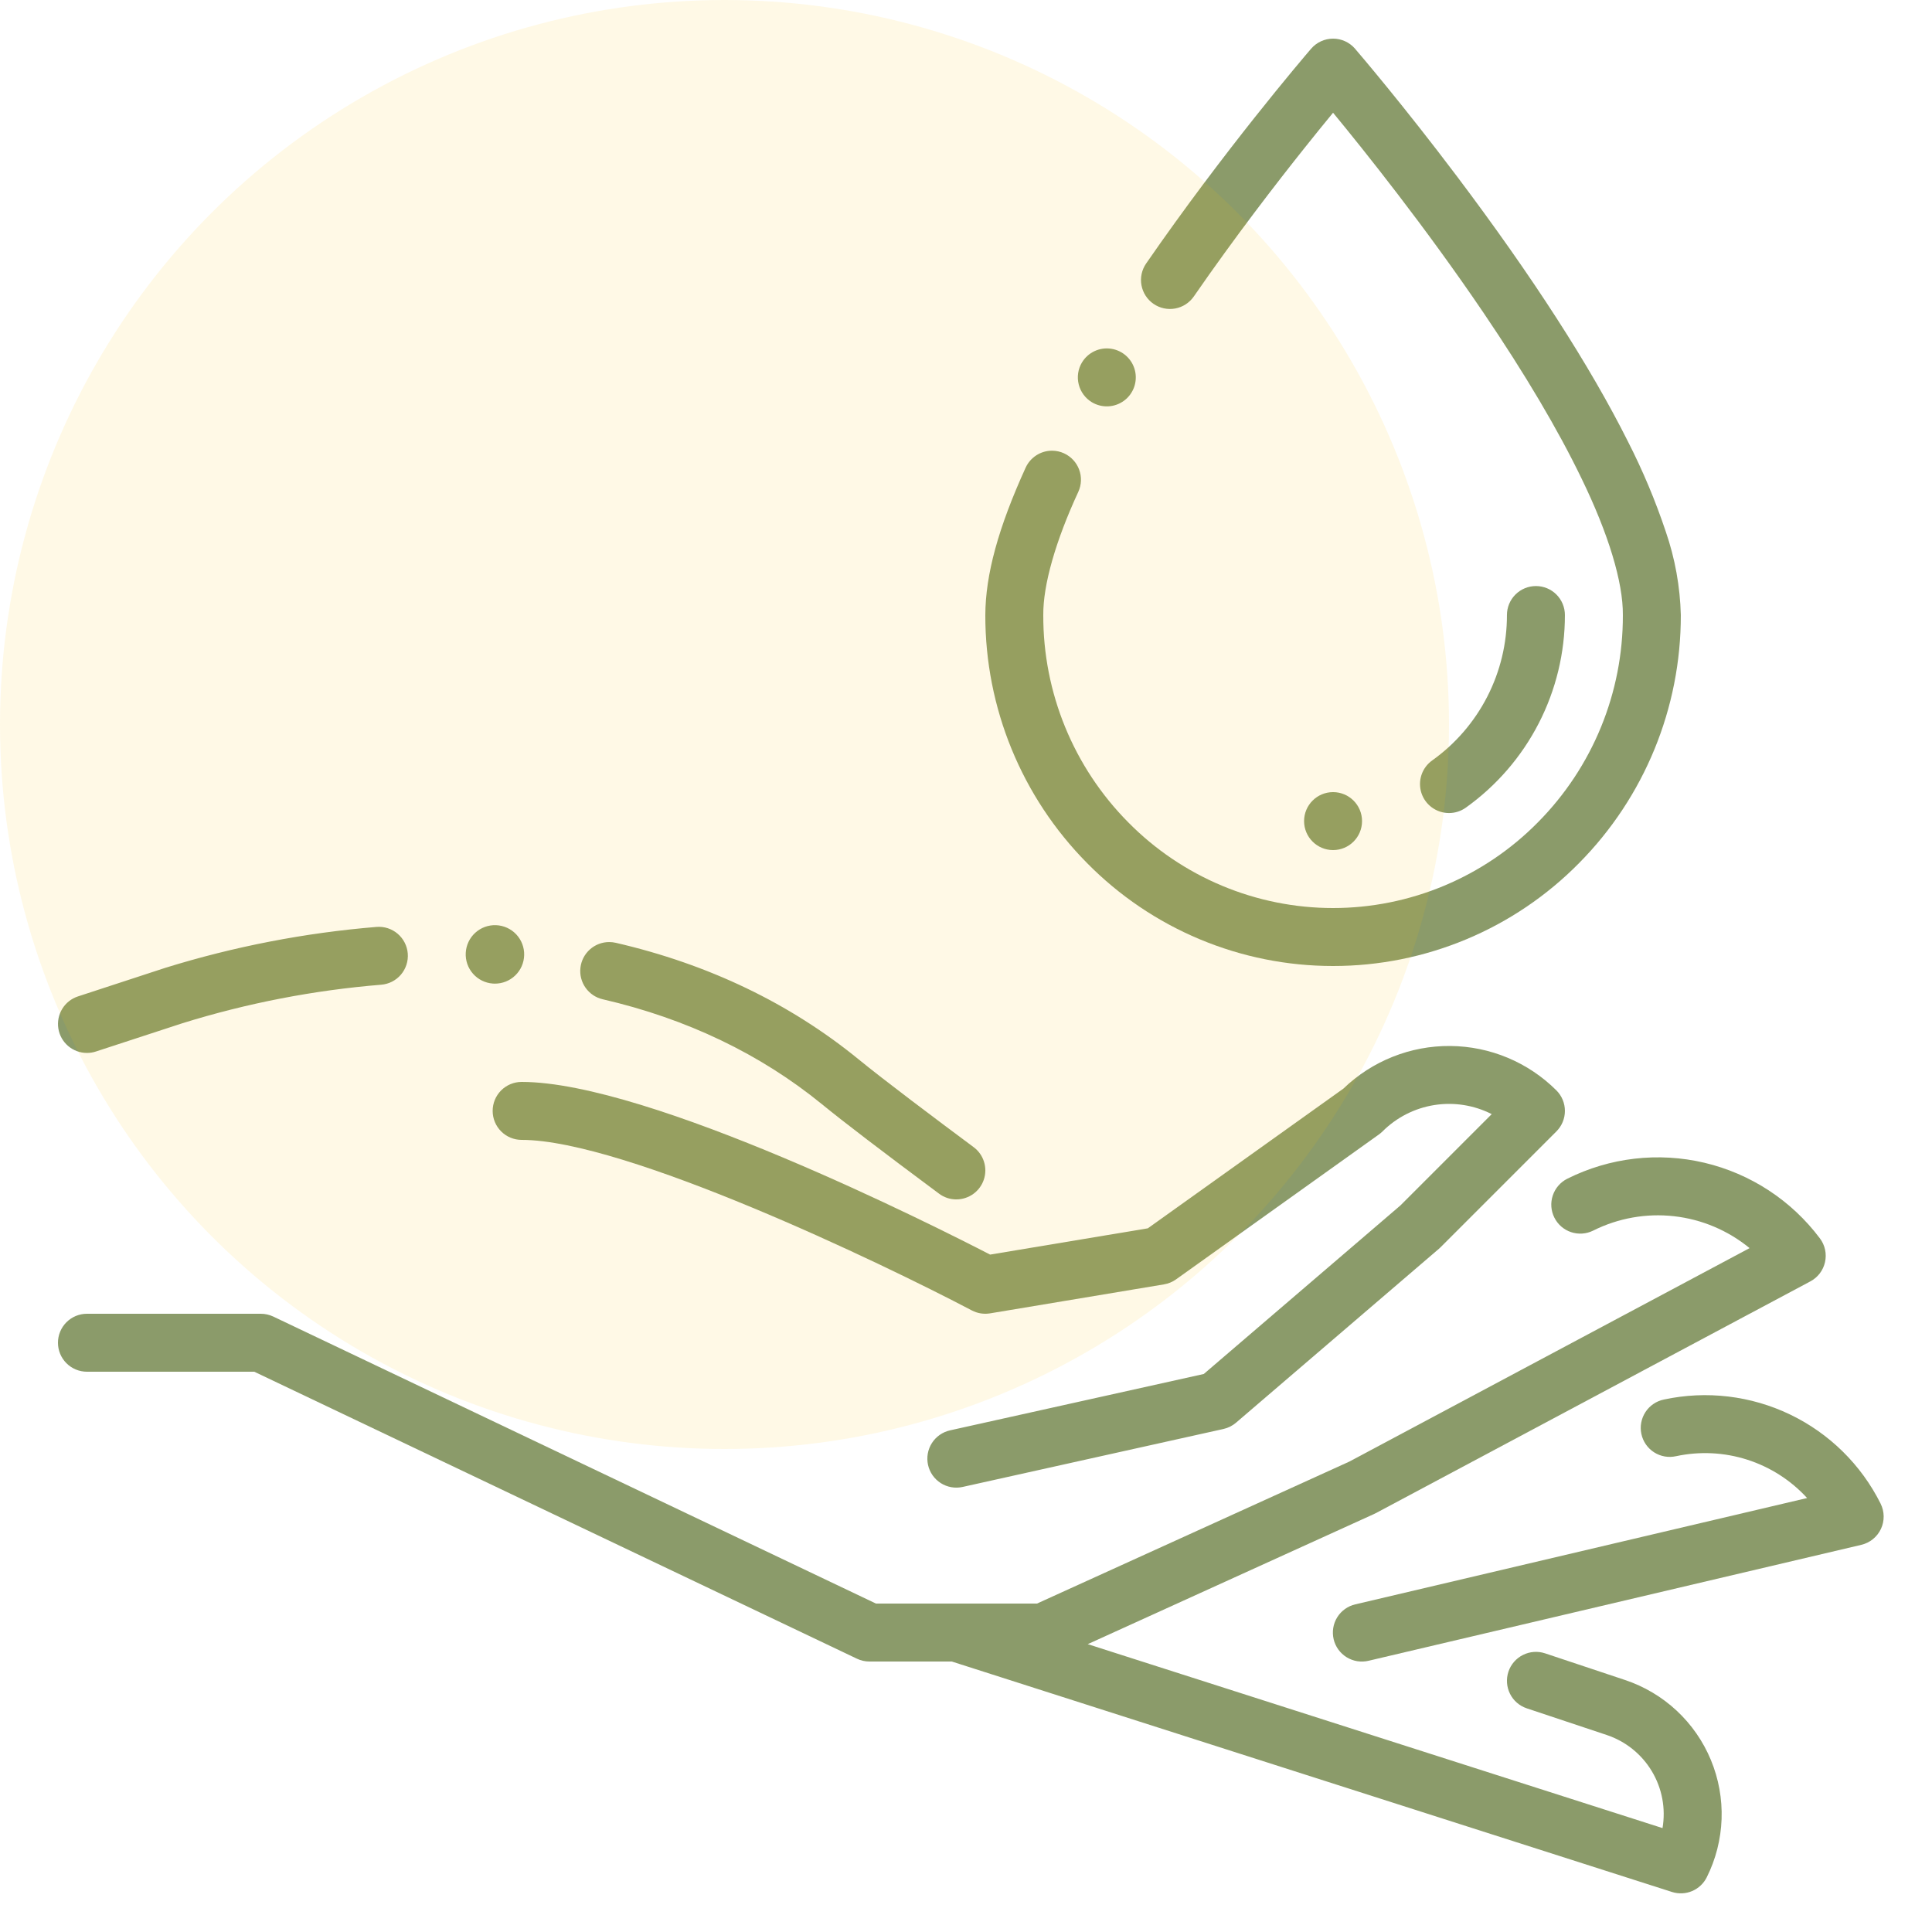
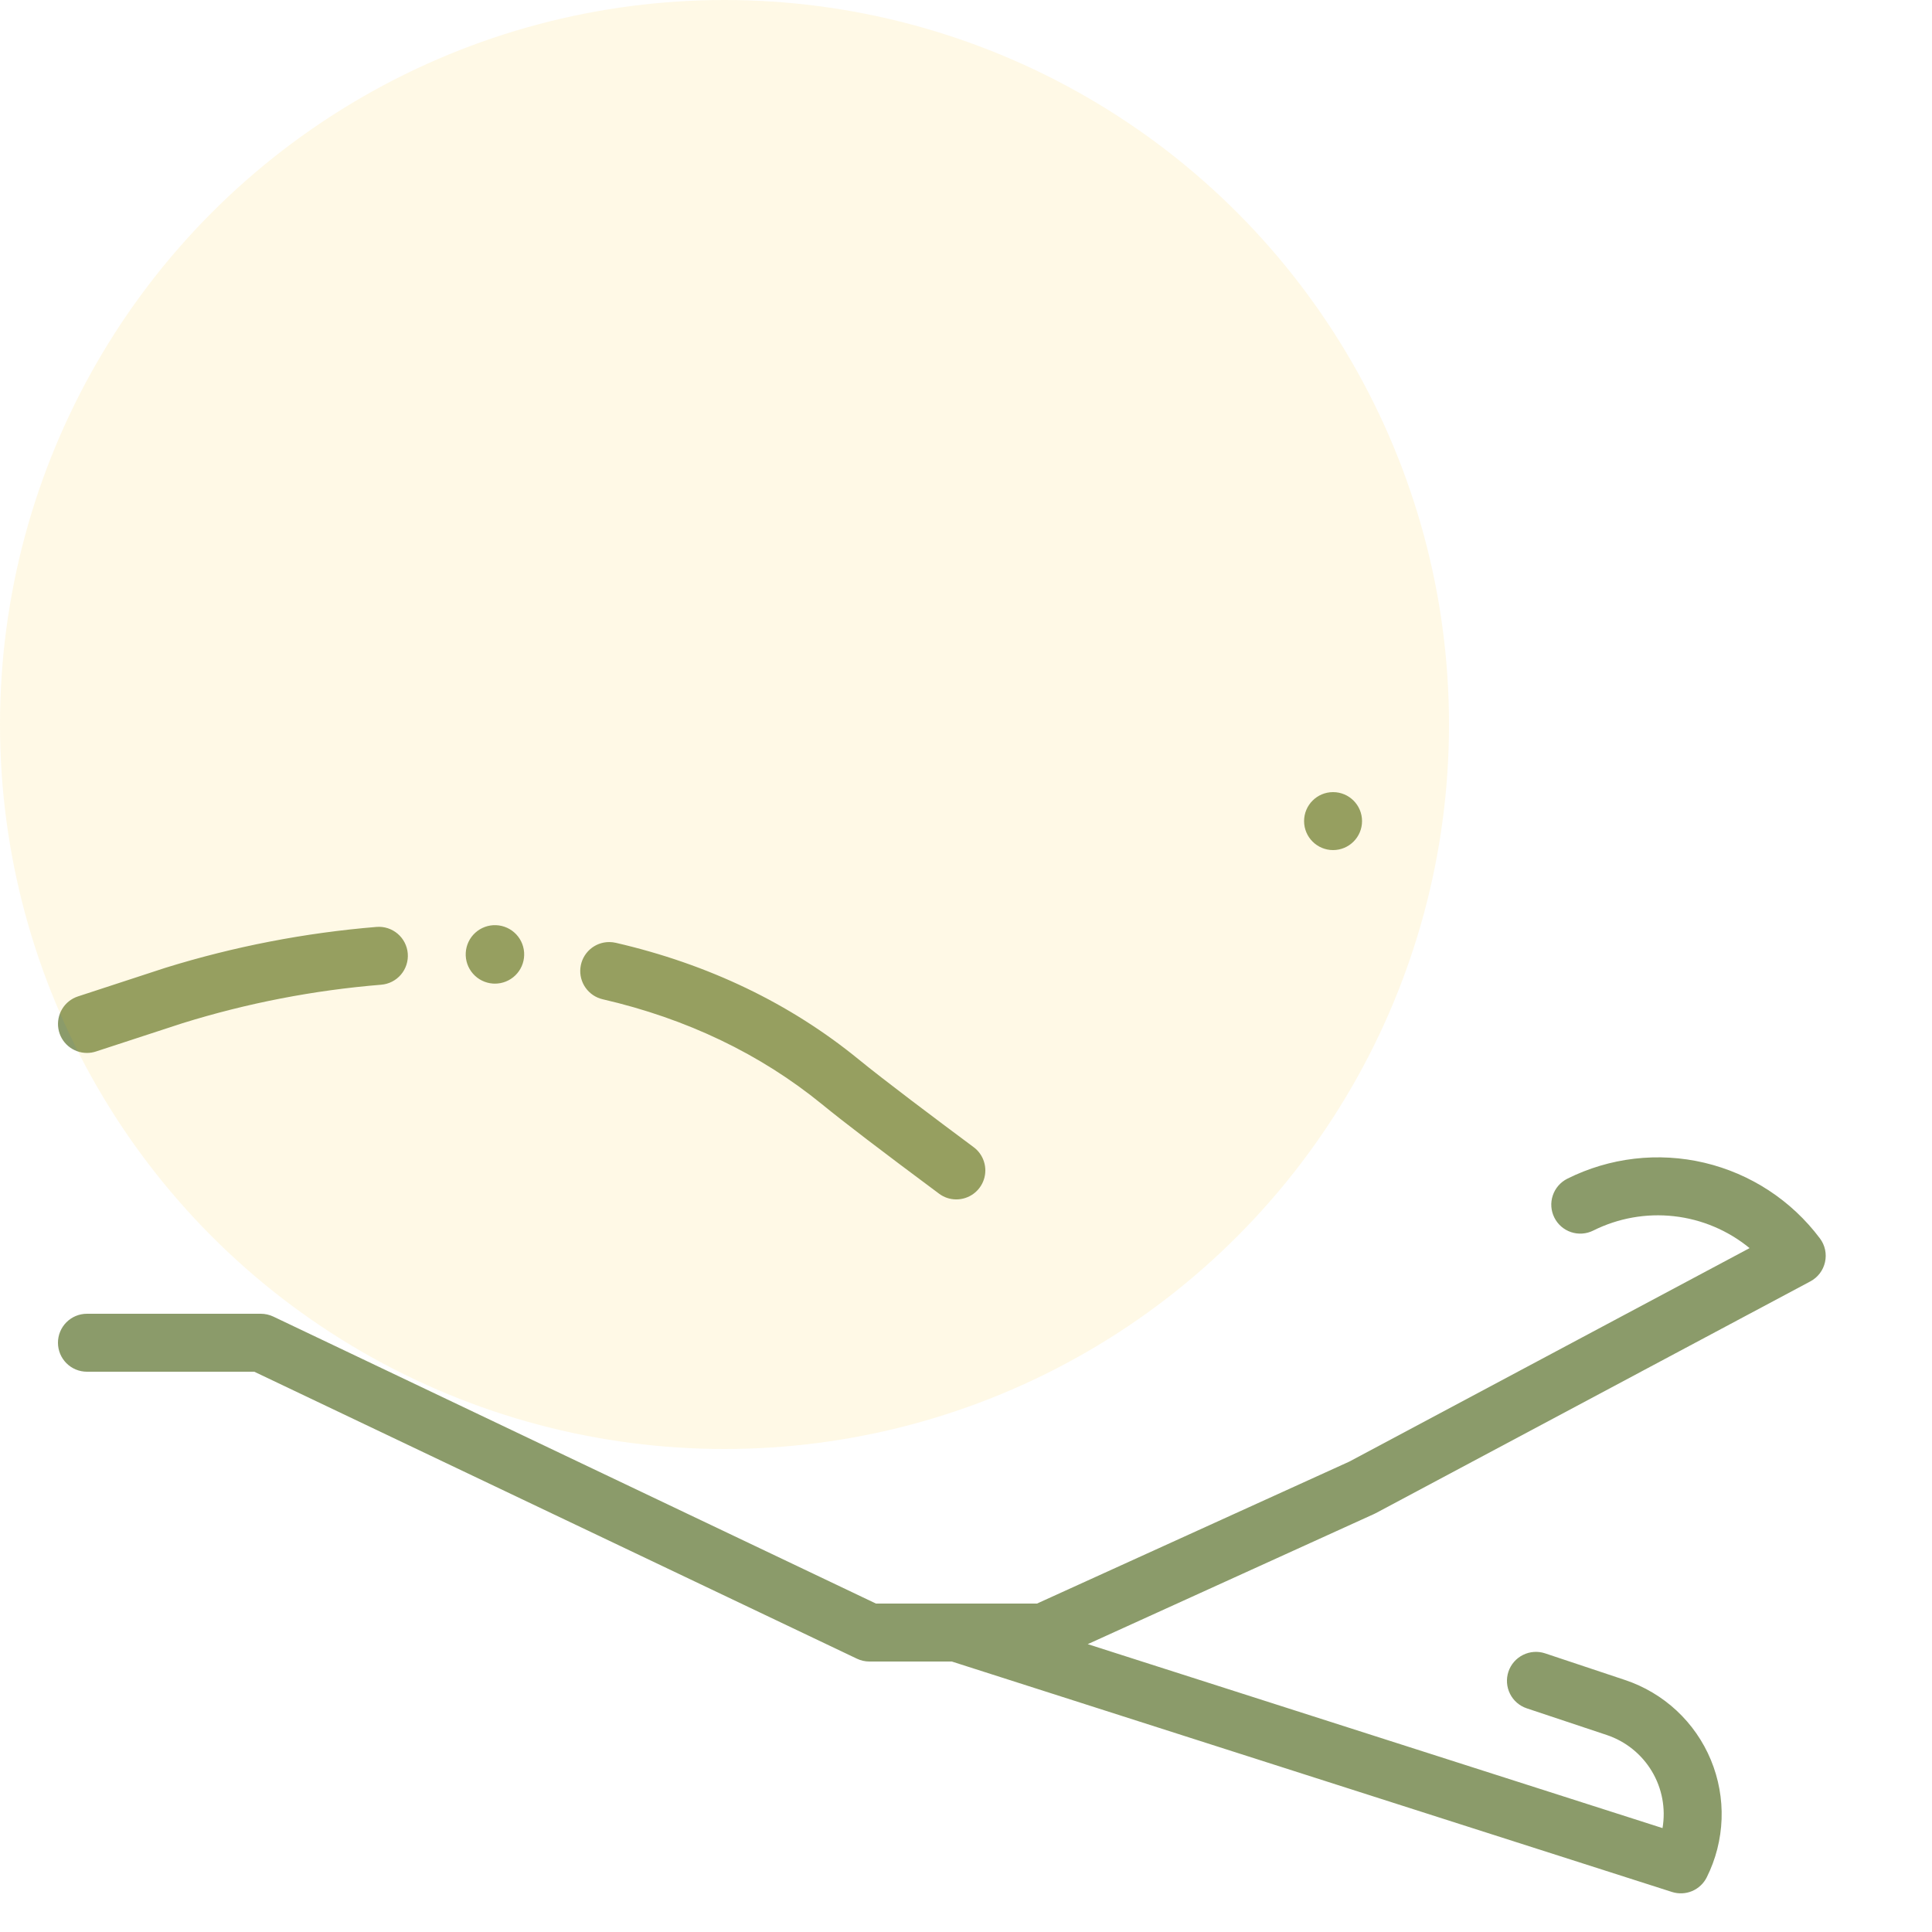
<svg xmlns="http://www.w3.org/2000/svg" width="100" height="100" viewBox="0 0 100 100" fill="none">
-   <path d="M56.267 44.673C57.929 46.361 59.911 47.701 62.097 48.616C64.282 49.53 66.628 50.001 68.998 50H69.003C71.372 50.001 73.718 49.53 75.903 48.615C78.088 47.701 80.07 46.361 81.733 44.673C85.115 41.257 87.008 36.641 86.999 31.833C86.962 30.362 86.699 28.905 86.219 27.513C85.684 25.913 85.029 24.355 84.262 22.852C82.297 18.931 79.321 14.317 75.418 9.135C72.626 5.432 70.385 2.812 70.139 2.525L70.136 2.52C69.995 2.357 69.82 2.226 69.624 2.136C69.428 2.046 69.215 2 68.999 2C68.783 2 68.57 2.047 68.374 2.137C68.178 2.227 68.004 2.358 67.863 2.522L67.858 2.527C67.411 3.049 63.369 7.785 59.323 13.64C59.097 13.968 59.01 14.372 59.082 14.763C59.154 15.154 59.378 15.501 59.705 15.727C60.033 15.953 60.437 16.04 60.828 15.968C61.219 15.896 61.566 15.672 61.792 15.345C63.929 12.251 66.088 9.457 67.522 7.659C68.023 7.029 68.521 6.416 68.999 5.835C70.62 7.8 73.775 11.748 76.781 16.181C78.939 19.365 80.645 22.248 81.854 24.753C83.251 27.622 84.014 30.136 83.999 31.833C84.013 35.852 82.431 39.711 79.601 42.564C78.216 43.969 76.565 45.085 74.746 45.846C72.925 46.608 70.972 47 68.999 47C67.027 47 65.073 46.608 63.254 45.846C61.434 45.085 59.783 43.969 58.398 42.564C55.568 39.711 53.986 35.852 54 31.833C53.988 30.275 54.633 28.01 55.815 25.453C55.98 25.091 55.995 24.679 55.856 24.306C55.718 23.934 55.437 23.631 55.076 23.465C54.88 23.374 54.667 23.328 54.452 23.328C54.164 23.328 53.883 23.411 53.642 23.566C53.4 23.721 53.208 23.943 53.088 24.204C51.673 27.311 51.009 29.735 51 31.833C50.991 36.641 52.884 41.257 56.267 44.673Z" fill="#8B9B6A" />
-   <path d="M56.516 20.82C56.77 20.972 57.064 21.046 57.36 21.032C57.656 21.018 57.942 20.916 58.18 20.74C58.419 20.564 58.599 20.321 58.7 20.042C58.8 19.763 58.816 19.46 58.744 19.172C58.673 18.884 58.517 18.624 58.298 18.425C58.079 18.225 57.805 18.095 57.512 18.051C57.219 18.006 56.919 18.05 56.651 18.176C56.382 18.302 56.157 18.505 56.004 18.759C56.004 18.759 56.004 18.76 56.003 18.76C56.003 18.761 56.003 18.761 56.002 18.761C55.798 19.102 55.737 19.511 55.834 19.896C55.93 20.282 56.175 20.614 56.516 20.82ZM75.001 42.083C75.311 42.083 75.615 41.986 75.868 41.806C77.456 40.673 78.75 39.177 79.643 37.442C80.536 35.707 81.001 33.784 80.999 31.834C80.999 31.436 80.841 31.054 80.56 30.773C80.279 30.491 79.897 30.334 79.499 30.334C79.102 30.334 78.72 30.491 78.439 30.773C78.157 31.054 77.999 31.436 77.999 31.834C78.001 33.305 77.651 34.757 76.978 36.066C76.305 37.375 75.329 38.504 74.131 39.359C73.871 39.544 73.677 39.806 73.576 40.108C73.476 40.41 73.474 40.736 73.57 41.039C73.667 41.342 73.858 41.607 74.115 41.794C74.372 41.982 74.682 42.083 75.001 42.083Z" fill="#8B9B6A" />
  <path d="M68.999 44C69.828 44 70.499 43.328 70.499 42.5C70.499 41.672 69.828 41 68.999 41C68.171 41 67.499 41.672 67.499 42.5C67.499 43.328 68.171 44 68.999 44Z" fill="#8B9B6A" />
-   <path d="M62.308 71.117L49.174 74.035C48.982 74.078 48.8 74.158 48.639 74.271C48.477 74.384 48.34 74.528 48.234 74.694C48.128 74.861 48.056 75.046 48.022 75.24C47.988 75.434 47.993 75.633 48.035 75.825C48.078 76.017 48.158 76.199 48.271 76.361C48.384 76.522 48.528 76.659 48.694 76.765C48.86 76.871 49.046 76.943 49.24 76.977C49.434 77.011 49.633 77.007 49.825 76.964L63.325 73.964C63.565 73.911 63.789 73.799 63.976 73.639L74.476 64.639C74.505 64.614 74.533 64.588 74.56 64.561L80.56 58.561C80.699 58.421 80.81 58.256 80.885 58.074C80.961 57.892 80.999 57.697 80.999 57.5C80.999 57.303 80.961 57.108 80.885 56.926C80.81 56.744 80.699 56.578 80.56 56.439C79.1 54.983 77.127 54.157 75.065 54.14C73.002 54.123 71.016 54.916 69.532 56.348L59.41 63.578L51.248 64.938C48.415 63.475 33.62 56 27 56C26.602 56 26.221 56.158 25.939 56.439C25.658 56.721 25.5 57.102 25.5 57.5C25.5 57.898 25.658 58.279 25.939 58.561C26.221 58.842 26.602 59 27 59C32.349 59 45.634 65.372 50.301 67.827C50.591 67.98 50.923 68.033 51.246 67.979L60.246 66.479C60.472 66.442 60.685 66.353 60.871 66.221L71.371 58.721C71.439 58.672 71.502 58.619 71.56 58.561C72.288 57.835 73.226 57.358 74.241 57.197C75.255 57.037 76.295 57.201 77.211 57.667L72.48 62.398L62.308 71.117ZM97.341 77.829C96.334 75.814 94.686 74.191 92.655 73.215C90.625 72.24 88.328 71.966 86.126 72.439C85.931 72.478 85.747 72.556 85.583 72.667C85.418 72.778 85.278 72.921 85.169 73.087C85.061 73.253 84.986 73.439 84.95 73.634C84.913 73.829 84.916 74.029 84.958 74.223C84.999 74.417 85.079 74.601 85.192 74.764C85.305 74.927 85.449 75.066 85.616 75.172C85.783 75.279 85.97 75.352 86.165 75.386C86.361 75.42 86.561 75.415 86.754 75.372C87.975 75.11 89.244 75.172 90.434 75.552C91.623 75.932 92.693 76.617 93.536 77.538L70.155 83.04C69.962 83.084 69.78 83.165 69.619 83.28C69.458 83.395 69.321 83.54 69.216 83.708C69.112 83.876 69.041 84.063 69.009 84.258C68.977 84.454 68.984 84.653 69.029 84.846C69.074 85.038 69.157 85.22 69.273 85.38C69.389 85.54 69.535 85.676 69.704 85.78C69.873 85.883 70.06 85.953 70.255 85.984C70.451 86.014 70.65 86.006 70.842 85.96L96.342 79.96C96.562 79.908 96.768 79.807 96.944 79.664C97.12 79.521 97.261 79.341 97.357 79.136C97.453 78.931 97.501 78.707 97.498 78.48C97.495 78.254 97.441 78.031 97.34 77.829H97.341Z" fill="#8B9B6A" />
  <path d="M31.2 51.723C35.542 52.726 39.36 54.556 42.551 57.16C43.65 58.059 45.63 59.572 48.605 61.784C48.862 61.978 49.176 62.082 49.498 62.081C49.813 62.081 50.121 61.982 50.377 61.798C50.633 61.613 50.825 61.353 50.924 61.053C51.024 60.754 51.026 60.431 50.931 60.13C50.837 59.828 50.649 59.565 50.396 59.377C48.401 57.894 45.75 55.902 44.448 54.837C40.899 51.937 36.667 49.906 31.875 48.8C31.764 48.774 31.65 48.761 31.535 48.761C31.166 48.76 30.81 48.895 30.535 49.141C30.259 49.387 30.084 49.725 30.043 50.092C30.001 50.458 30.096 50.828 30.31 51.128C30.523 51.429 30.84 51.641 31.2 51.723ZM4.5 54.5C4.659 54.5 4.816 54.475 4.967 54.425L9.452 52.959C12.794 51.921 16.241 51.254 19.729 50.969C20.125 50.938 20.494 50.75 20.752 50.447C21.01 50.144 21.137 49.751 21.106 49.354C21.074 48.957 20.886 48.589 20.583 48.331C20.28 48.073 19.887 47.945 19.491 47.977C15.78 48.282 12.115 48.992 8.559 50.094L4.033 51.575C3.694 51.686 3.406 51.915 3.221 52.219C3.035 52.524 2.964 52.884 3.02 53.236C3.076 53.589 3.256 53.909 3.527 54.141C3.799 54.372 4.143 54.5 4.5 54.5ZM25.511 50.909C25.541 50.911 25.573 50.913 25.607 50.913C26.004 50.916 26.387 50.763 26.672 50.486C26.957 50.21 27.122 49.832 27.131 49.435C27.141 49.038 26.993 48.653 26.721 48.363C26.449 48.074 26.075 47.903 25.677 47.887C25.28 47.871 24.893 48.013 24.599 48.28C24.305 48.547 24.129 48.92 24.107 49.316C24.085 49.713 24.22 50.102 24.483 50.4C24.745 50.698 25.115 50.881 25.511 50.909ZM84.11 86.956L79.974 85.577C79.596 85.451 79.184 85.481 78.829 85.659C78.473 85.837 78.202 86.148 78.076 86.526C77.951 86.903 77.98 87.315 78.158 87.671C78.335 88.027 78.647 88.297 79.025 88.423L83.161 89.802C84.139 90.128 84.968 90.793 85.498 91.677C86.029 92.561 86.225 93.606 86.052 94.622L56.301 85.101L71.12 78.365C71.149 78.352 71.177 78.338 71.205 78.323L93.705 66.323C93.896 66.222 94.063 66.08 94.194 65.907C94.325 65.735 94.416 65.537 94.463 65.325C94.51 65.114 94.511 64.895 94.466 64.684C94.42 64.472 94.329 64.273 94.199 64.1C92.726 62.134 90.61 60.749 88.22 60.184C85.829 59.62 83.317 59.913 81.12 61.012C80.766 61.191 80.496 61.503 80.371 61.88C80.245 62.257 80.275 62.668 80.453 63.023C80.63 63.379 80.942 63.649 81.318 63.775C81.695 63.901 82.106 63.873 82.462 63.696C83.755 63.049 85.207 62.79 86.644 62.951C88.081 63.111 89.44 63.685 90.558 64.602L69.836 75.654L53.675 83H45.339L14.145 68.145C13.943 68.05 13.723 68 13.5 68H4.5C4.102 68 3.721 68.158 3.439 68.439C3.158 68.721 3 69.102 3 69.5C3 69.898 3.158 70.279 3.439 70.561C3.721 70.842 4.102 71 4.5 71H13.161L44.355 85.854C44.556 85.95 44.776 86 45 86H49.265L86.542 97.928C86.883 98.037 87.252 98.021 87.582 97.882C87.911 97.743 88.181 97.491 88.341 97.17C88.81 96.233 89.071 95.205 89.109 94.157C89.146 93.11 88.957 92.066 88.556 91.098C88.155 90.129 87.55 89.258 86.783 88.543C86.016 87.829 85.104 87.287 84.11 86.956Z" fill="#8B9B6A" />
  <circle cx="37.5" cy="37.5" r="37.5" fill="#FFC502" fill-opacity="0.1" />
</svg>